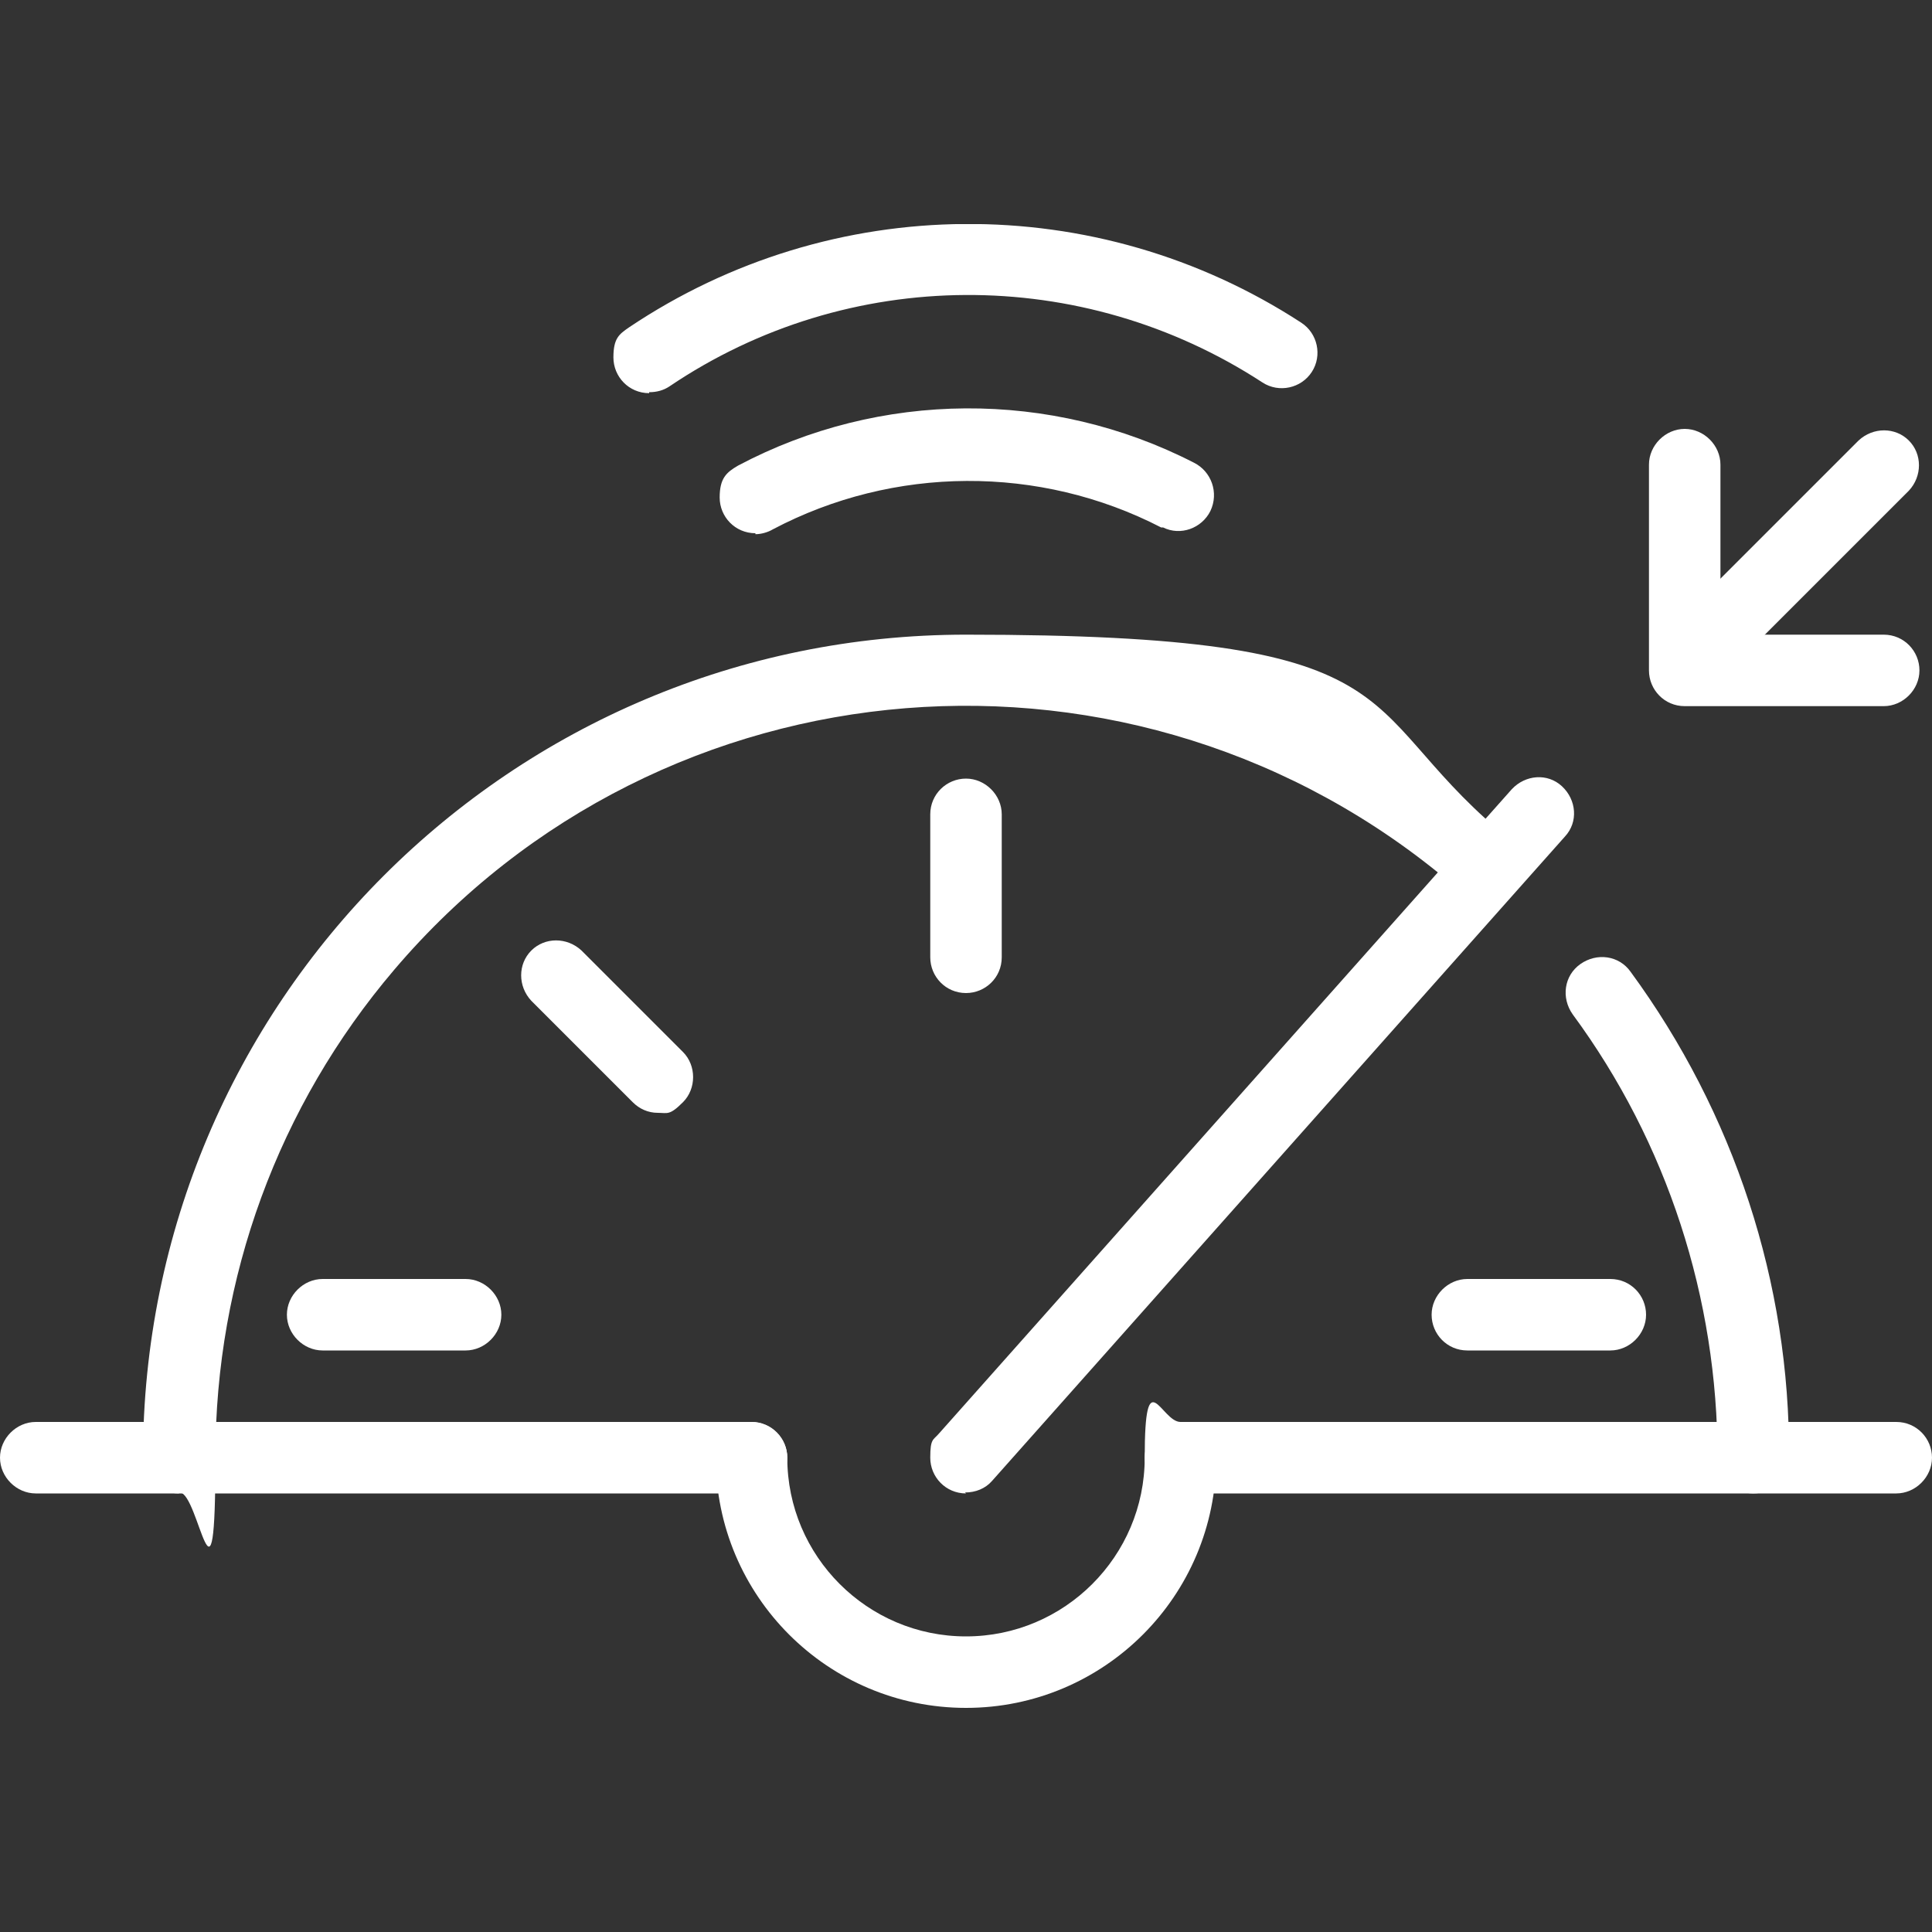
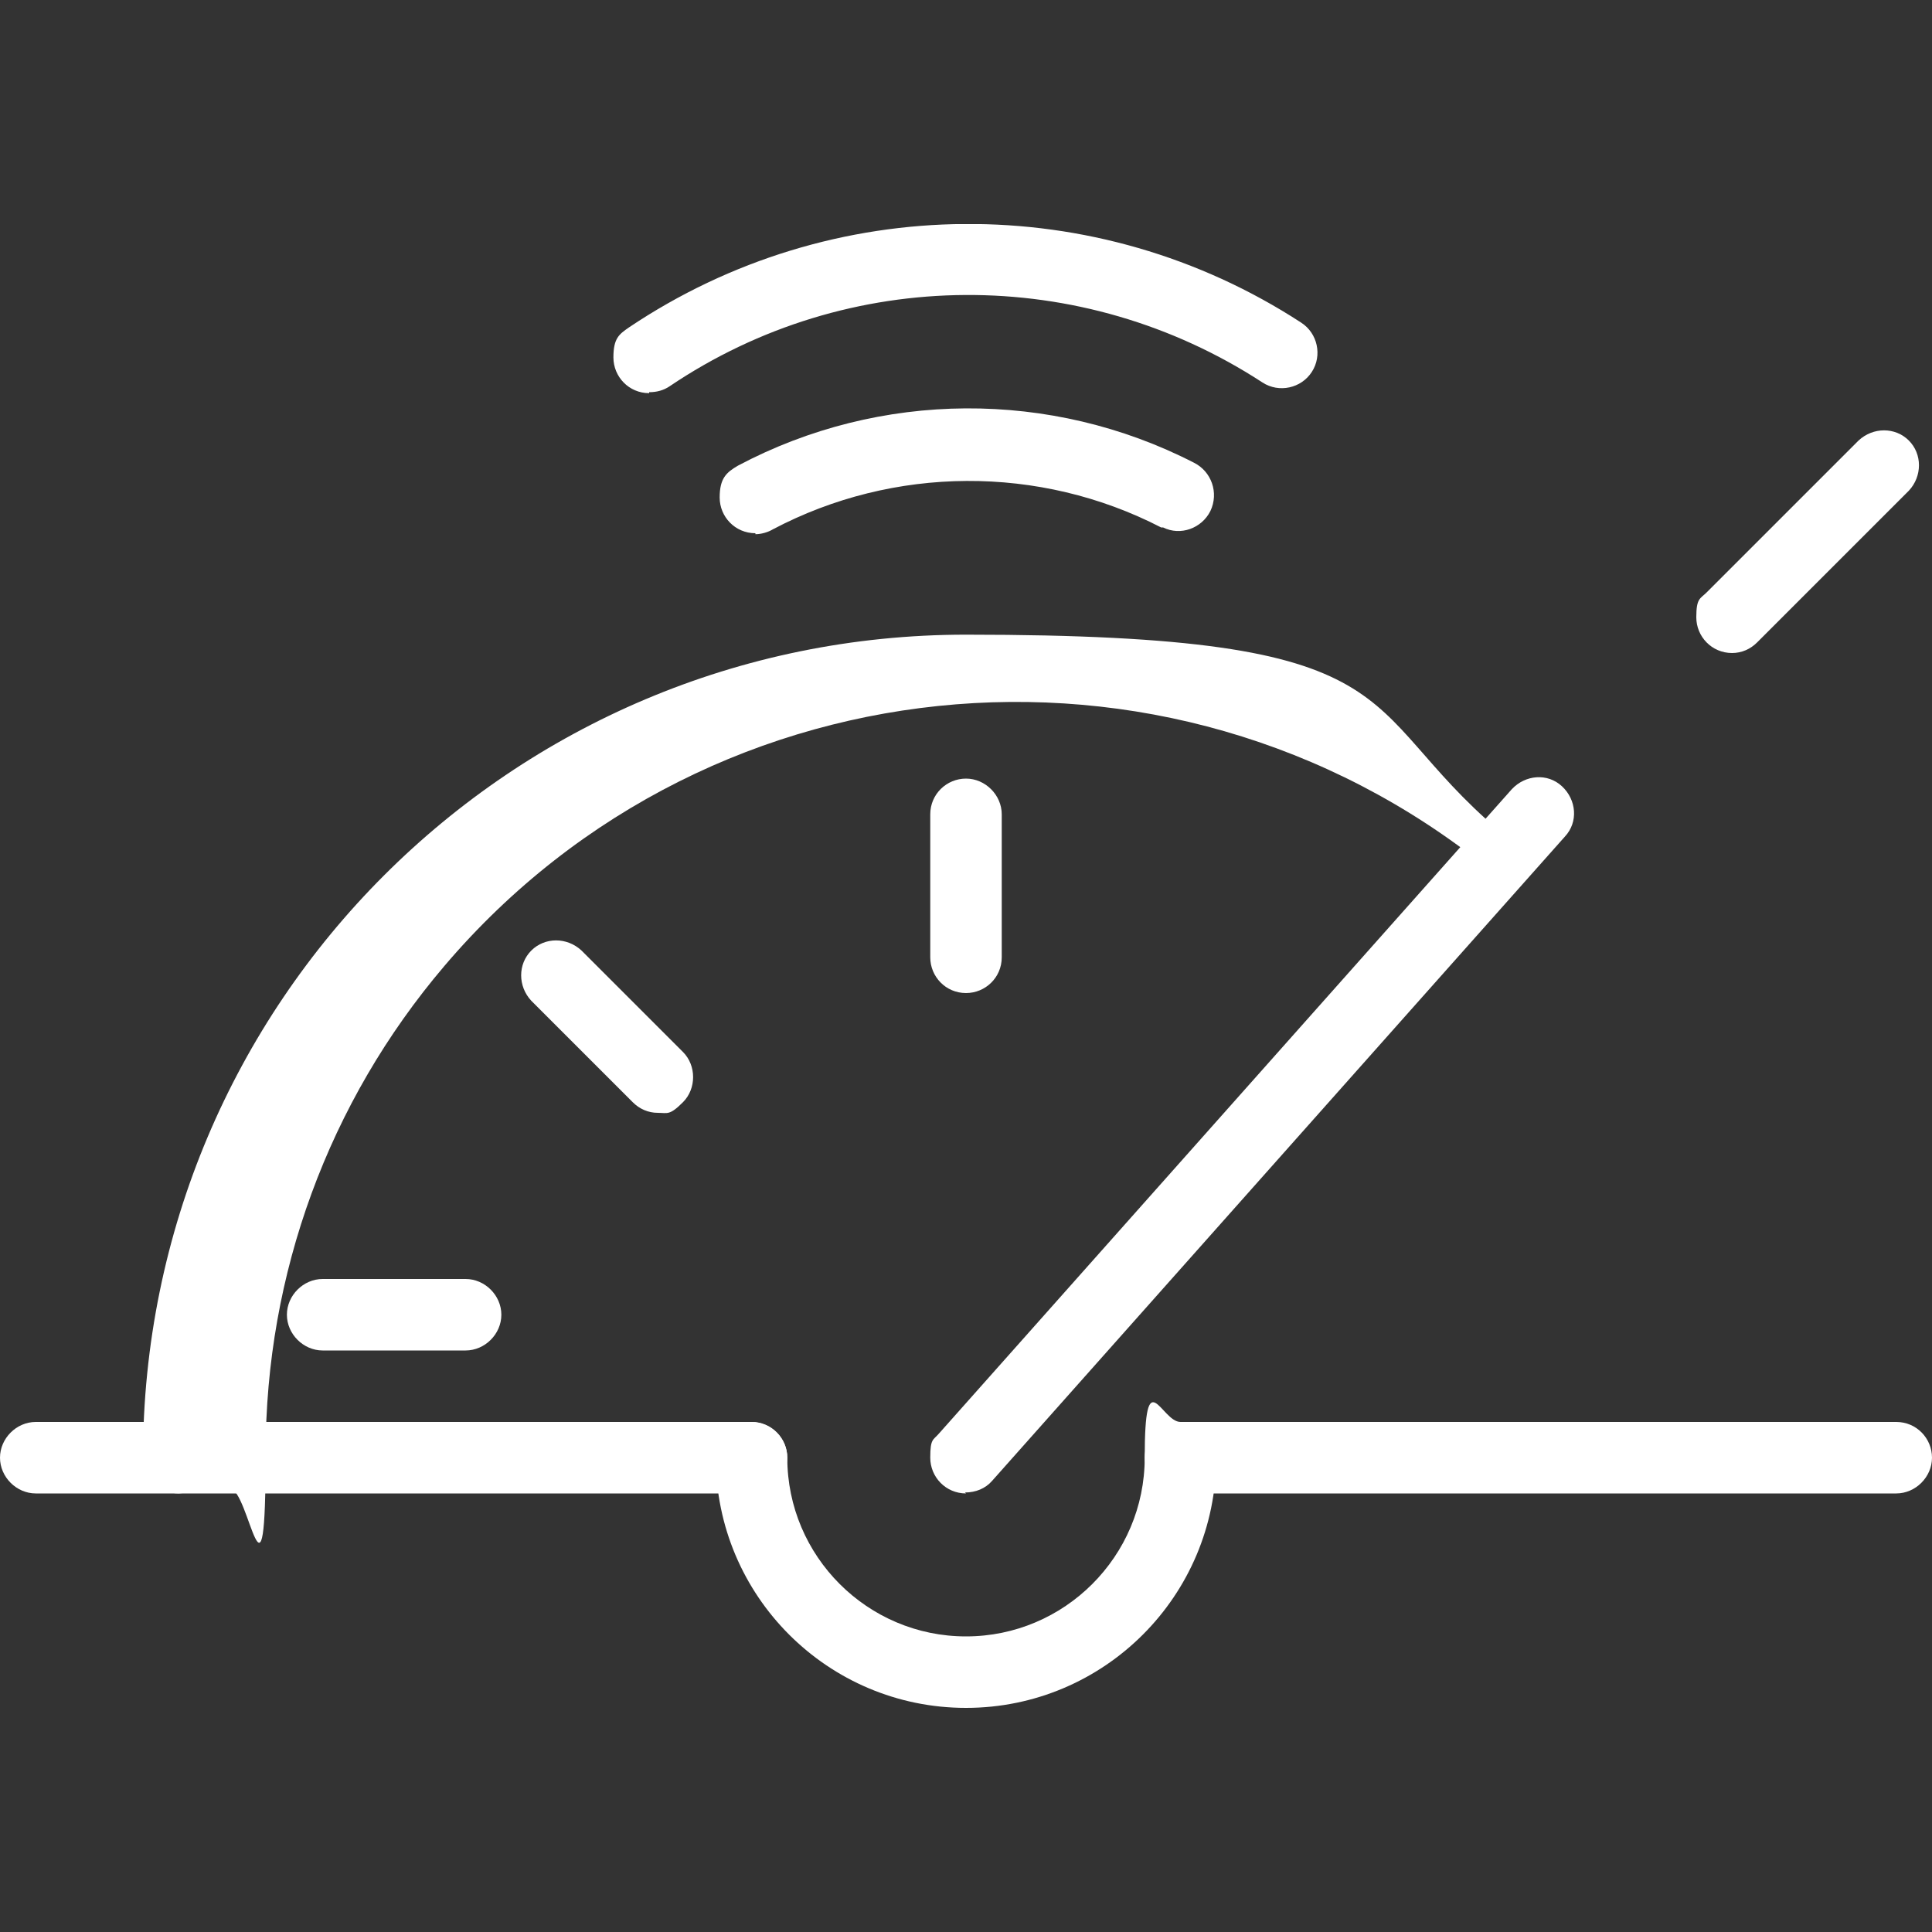
<svg xmlns="http://www.w3.org/2000/svg" id="Capa_1" data-name="Capa 1" version="1.1" viewBox="0 0 200 200">
  <rect x="0" y="0" width="200" height="200" fill="#333333" stroke="none" />
  <defs>
    <style>
      .cls-1 {
        fill: none;
      }

      .cls-1, .cls-2 {
        stroke-width: 0px;
      }

      .cls-3 {
        clip-path: url(#clippath);
      }

      .cls-2 {
        fill: #fff;
      }
    </style>
    <clipPath id="clippath">
      <rect class="cls-1" y="23.2" width="200" height="153.7" />
    </clipPath>
  </defs>
  <g id="Grupo_3574" data-name="Grupo 3574">
    <g class="cls-3">
      <g id="Grupo_3573" data-name="Grupo 3573">
        <path id="Trazado_9175" data-name="Trazado 9175" class="cls-2" d="M196.3,154.6h-74.1c-2.1,0-3.7-1.7-3.7-3.7s1.7-3.7,3.7-3.7h74.1c2.1,0,3.7,1.7,3.7,3.7s-1.7,3.7-3.7,3.7" />
        <path id="Trazado_9176" data-name="Trazado 9176" class="cls-2" d="M77.8,154.6H3.7c-2,0-3.7-1.7-3.7-3.7s1.7-3.7,3.7-3.7h74.1c2.1,0,3.7,1.7,3.7,3.7s-1.7,3.7-3.7,3.7" />
        <path id="Trazado_9177" data-name="Trazado 9177" class="cls-2" d="M100,176.8c-14.3,0-25.9-11.6-25.9-25.9,0-2.1,1.7-3.7,3.7-3.7s3.7,1.7,3.7,3.7c0,10.2,8.3,18.5,18.5,18.5s18.5-8.3,18.5-18.5,1.7-3.7,3.7-3.7,3.7,1.7,3.7,3.7c0,14.3-11.6,25.9-25.9,25.9" />
-         <path id="Trazado_9178" data-name="Trazado 9178" class="cls-2" d="M181.5,154.6c-2.1,0-3.7-1.7-3.7-3.7,0-16.5-5.2-32.6-15-45.9-1.2-1.7-.9-4,.8-5.2s4-.9,5.2.8c10.7,14.6,16.5,32.2,16.4,50.3,0,2.1-1.7,3.7-3.7,3.7" />
-         <path id="Trazado_9179" data-name="Trazado 9179" class="cls-2" d="M18.5,154.6c-2,0-3.7-1.7-3.7-3.7,0-47.1,38.1-85.2,85.2-85.2s39.8,7.2,55.2,20.3c1.6,1.3,1.7,3.7.4,5.2s-3.7,1.7-5.2.4c-32.7-27.8-81.8-23.9-109.6,8.8-12,14.1-18.5,31.9-18.5,50.4s-1.7,3.7-3.7,3.7" />
+         <path id="Trazado_9179" data-name="Trazado 9179" class="cls-2" d="M18.5,154.6c-2,0-3.7-1.7-3.7-3.7,0-47.1,38.1-85.2,85.2-85.2s39.8,7.2,55.2,20.3c1.6,1.3,1.7,3.7.4,5.2c-32.7-27.8-81.8-23.9-109.6,8.8-12,14.1-18.5,31.9-18.5,50.4s-1.7,3.7-3.7,3.7" />
        <path id="Trazado_9180" data-name="Trazado 9180" class="cls-2" d="M100,102.8c-2.1,0-3.7-1.7-3.7-3.7v-14.8c0-2.1,1.7-3.7,3.7-3.7s3.7,1.7,3.7,3.7v14.8c0,2.1-1.7,3.7-3.7,3.7" />
        <path id="Trazado_9181" data-name="Trazado 9181" class="cls-2" d="M100,154.6c-2.1,0-3.7-1.7-3.7-3.7s.3-1.8.9-2.5l59.3-66.7c1.4-1.5,3.7-1.7,5.2-.3,1.5,1.4,1.7,3.7.3,5.2l-59.3,66.7c-.7.8-1.7,1.2-2.8,1.2" />
-         <path id="Trazado_9182" data-name="Trazado 9182" class="cls-2" d="M166.7,139.8h-14.8c-2.1,0-3.7-1.7-3.7-3.7s1.7-3.7,3.7-3.7h14.8c2.1,0,3.7,1.7,3.7,3.7s-1.7,3.7-3.7,3.7" />
        <path id="Trazado_9183" data-name="Trazado 9183" class="cls-2" d="M48.2,139.8h-14.8c-2,0-3.7-1.7-3.7-3.7s1.7-3.7,3.7-3.7h14.8c2,0,3.7,1.7,3.7,3.7s-1.7,3.7-3.7,3.7" />
-         <path id="Trazado_9184" data-name="Trazado 9184" class="cls-2" d="M195,73.1h-20.6c-2.1,0-3.7-1.7-3.7-3.7v-21.3c0-2,1.7-3.7,3.7-3.7s3.7,1.7,3.7,3.7v17.6h16.9c2.1,0,3.7,1.7,3.7,3.7s-1.7,3.7-3.7,3.7" />
        <path id="Trazado_9185" data-name="Trazado 9185" class="cls-2" d="M179.3,67.6c-2.1,0-3.7-1.7-3.7-3.7s.4-1.9,1.1-2.6l15.7-15.7c1.5-1.4,3.8-1.4,5.2,0,1.4,1.4,1.4,3.7,0,5.2l-15.7,15.7c-.7.7-1.6,1.1-2.6,1.1" />
        <path id="Trazado_9186" data-name="Trazado 9186" class="cls-2" d="M68.1,115.2c-1,0-1.9-.4-2.6-1.1l-10.5-10.5c-1.4-1.5-1.4-3.8,0-5.2,1.4-1.4,3.7-1.4,5.2,0l10.5,10.5c1.4,1.4,1.4,3.8,0,5.2s-1.6,1.1-2.6,1.1" />
        <path id="Trazado_9187" data-name="Trazado 9187" class="cls-2" d="M78.2,55.2c-2.1,0-3.7-1.7-3.7-3.7s.7-2.6,1.9-3.3c14.7-7.8,32.4-7.9,47.2-.3,1.8.9,2.6,3.1,1.7,5-.9,1.8-3.1,2.6-4.9,1.7,0,0-.1,0-.2,0-12.6-6.5-27.7-6.4-40.2.2-.5.3-1.2.5-1.8.5" />
        <path id="Trazado_9188" data-name="Trazado 9188" class="cls-2" d="M67.2,40.7c-2.1,0-3.7-1.7-3.7-3.7s.6-2.4,1.6-3.1c21-14.1,48.4-14.3,69.6-.5,1.7,1.1,2.2,3.4,1.1,5.1-1.1,1.7-3.4,2.2-5.1,1.1-18.7-12.2-42.9-12.1-61.4.4-.6.4-1.3.6-2.1.6" />
      </g>
    </g>
  </g>
</svg>